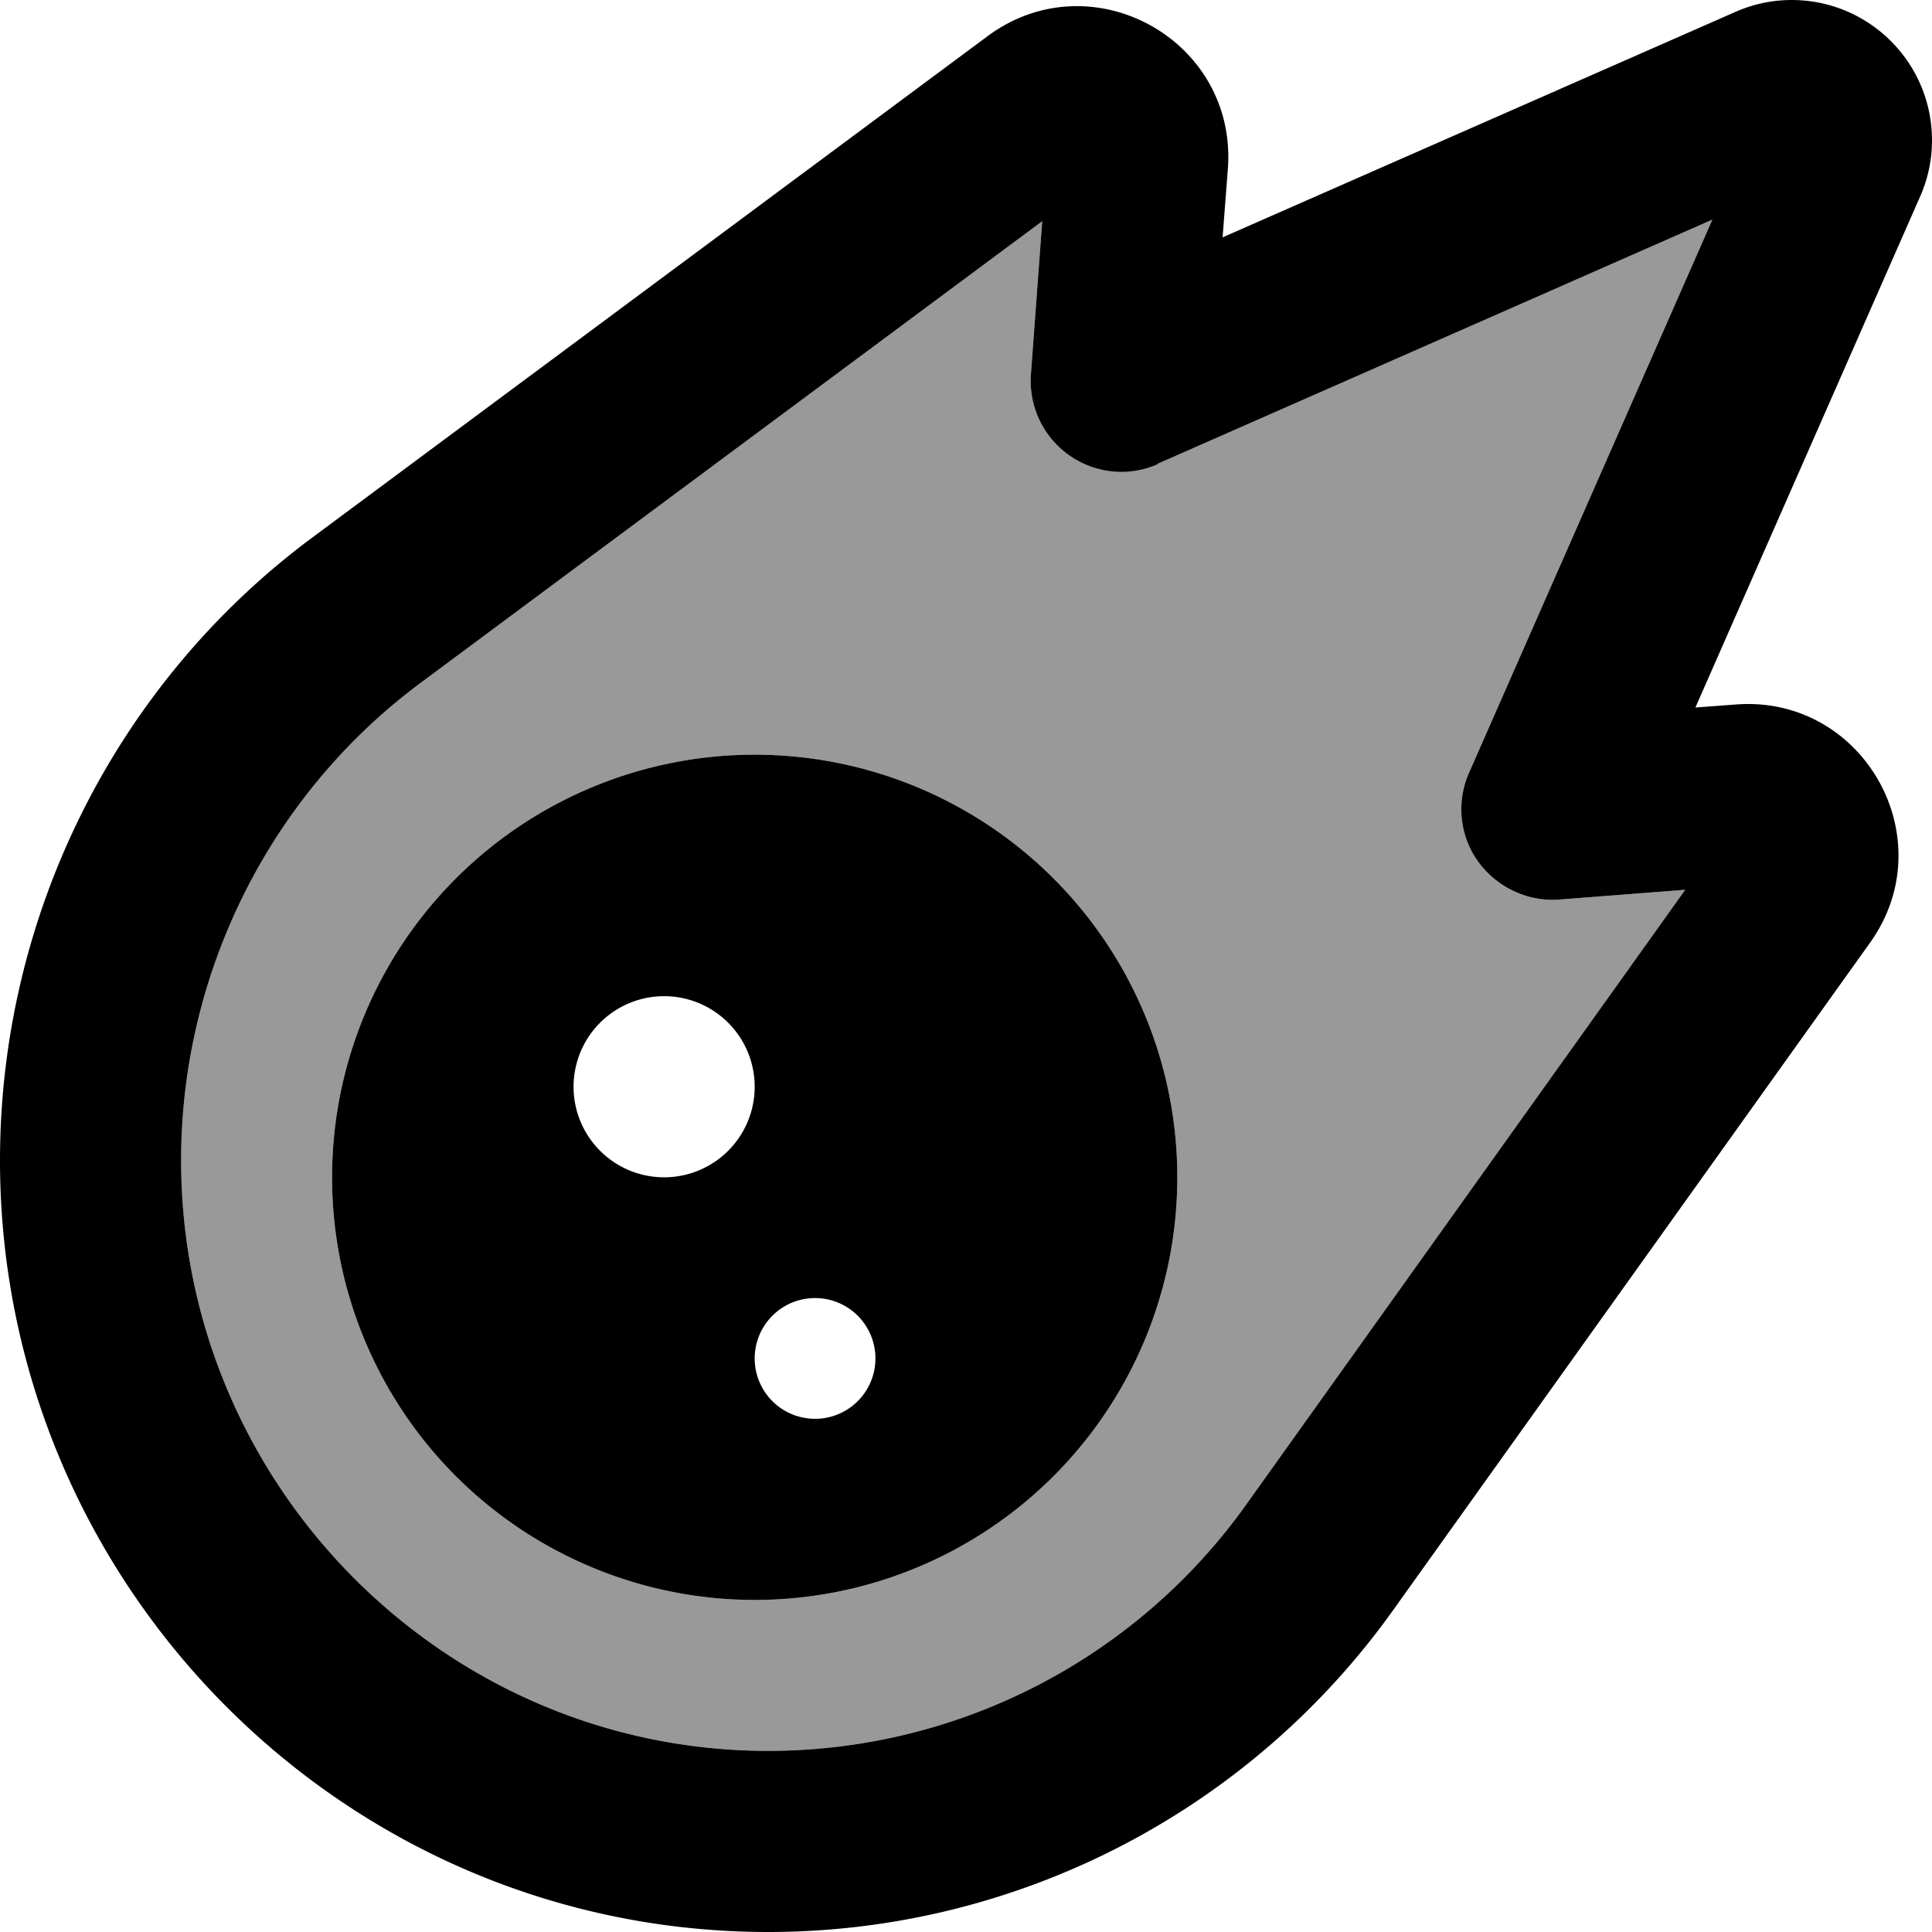
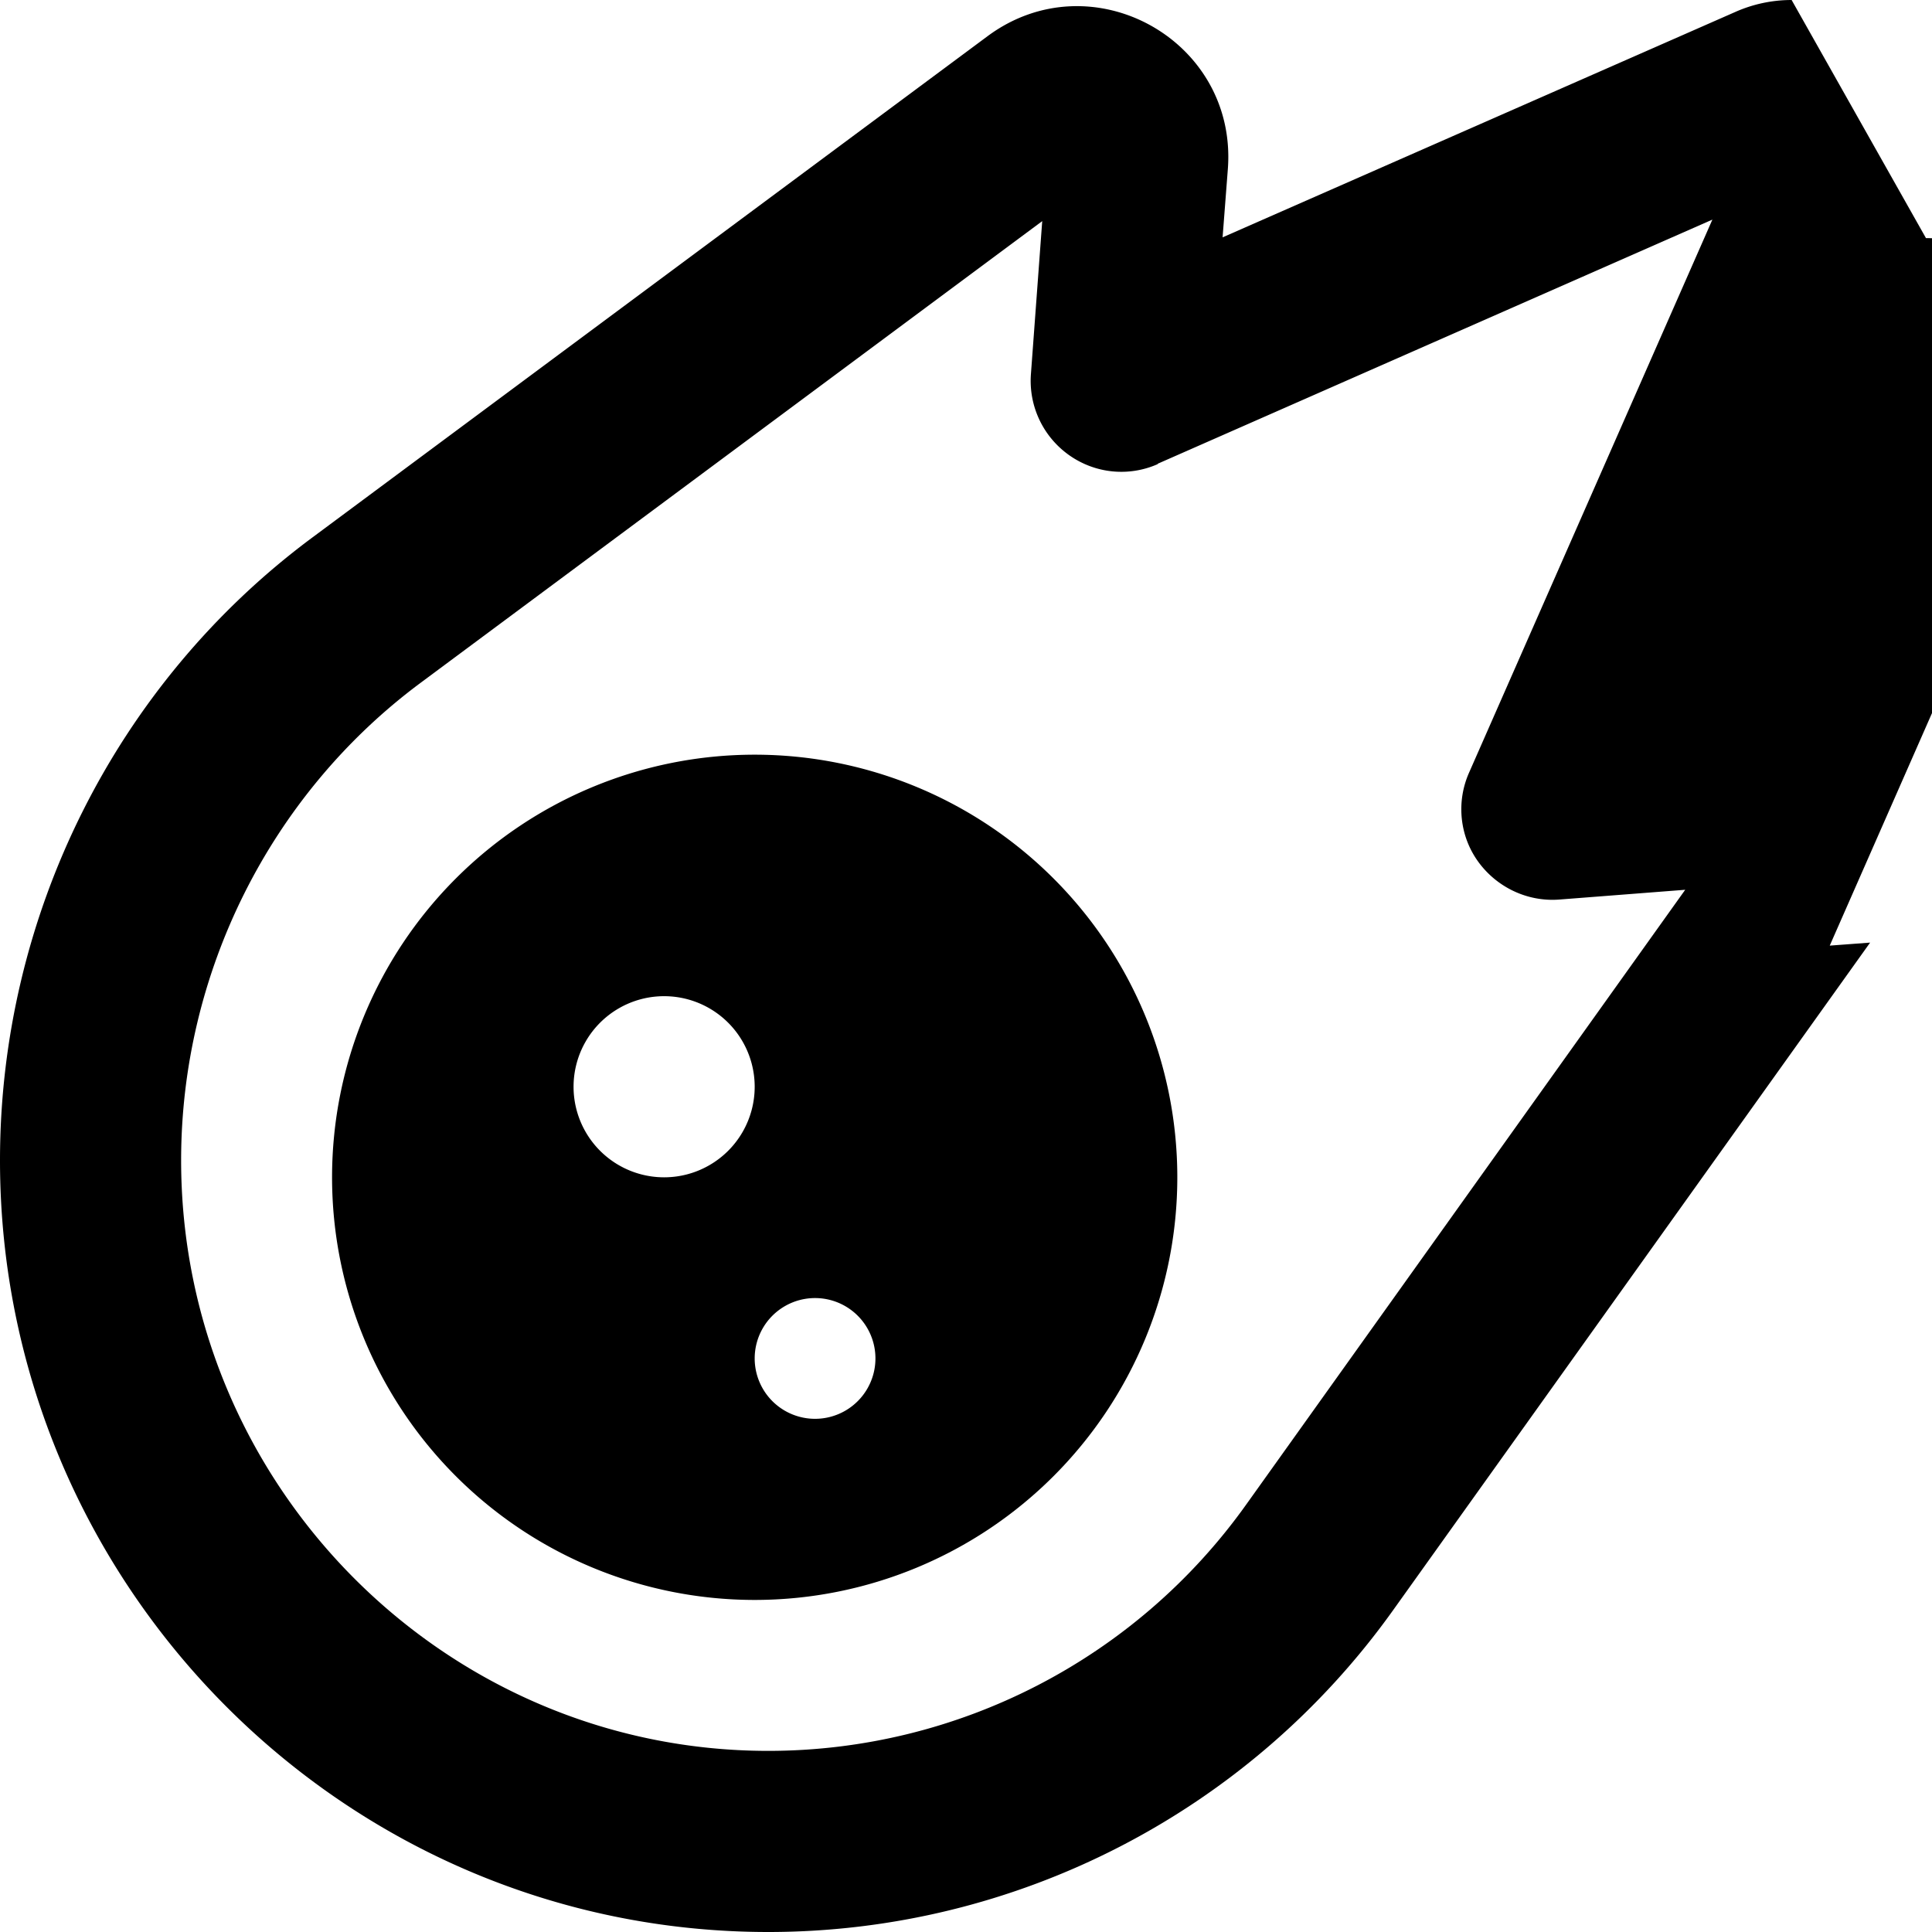
<svg xmlns="http://www.w3.org/2000/svg" viewBox="0 0 512 512">
-   <path style="fill:currentColor;opacity:.4" d="M48 307.5c0 86.1 69.8 156.5 155.6 156.5 50.2 0 97.4-24.3 126.6-65.2l116.4-163-33.5 2.6c-8.4 .6-16.5-3.2-21.4-10.1s-5.8-15.8-2.4-23.5l64.5-146.6-147 64.7c-7.7 3.4-16.6 2.5-23.5-2.4s-10.7-13-10.1-21.4l3-40.6-164.8 122.4C71.6 210.6 48 257.8 48 307.5zM312 312a112 112 0 1 1 -224 0 112 112 0 1 1 224 0z" />
-   <path style="fill:currentColor;opacity:1" d="M474.8 0c-5.2 0-10.3 1.1-15 3.2L324 62.9 325.4 44.7c2.5-34.2-36.2-55.5-63.7-35.1L82.7 142.5C30.6 181.2 0 242.7 0 307.5 0 419.8 91 512 203.6 512 269.3 512 331 480.2 369.2 426.7L495.6 249.8c19.7-27.6-1.8-65.7-35.6-63.1l-10.7 .8 59.5-135.3c2.1-4.7 3.2-9.8 3.2-15 0-20.6-16.7-37.2-37.2-37.2zm-168 122.9l147-64.7-64.5 146.6c-3.4 7.7-2.5 16.7 2.4 23.5s13 10.7 21.4 10.1l33.5-2.6-116.4 163C301 439.7 253.8 464 203.6 464 117.8 464 48 393.6 48 307.5 48 257.8 71.6 210.6 111.4 181l164.8-122.4-3 40.6c-.6 8.4 3.2 16.5 10.1 21.4s15.8 5.8 23.5 2.4zM200 424a112 112 0 1 0 0-224 112 112 0 1 0 0 224zM176 264a24 24 0 1 1 0 48 24 24 0 1 1 0-48zm24 96a16 16 0 1 1 32 0 16 16 0 1 1 -32 0z" />
+   <path style="fill:currentColor;opacity:1" d="M474.8 0c-5.2 0-10.3 1.1-15 3.2L324 62.9 325.4 44.7c2.5-34.2-36.2-55.5-63.7-35.1L82.7 142.5C30.6 181.2 0 242.7 0 307.5 0 419.8 91 512 203.6 512 269.3 512 331 480.2 369.2 426.7L495.6 249.8l-10.7 .8 59.5-135.3c2.1-4.7 3.2-9.8 3.2-15 0-20.6-16.7-37.2-37.2-37.2zm-168 122.9l147-64.7-64.5 146.6c-3.4 7.7-2.5 16.7 2.4 23.5s13 10.7 21.4 10.1l33.5-2.6-116.4 163C301 439.7 253.8 464 203.6 464 117.8 464 48 393.6 48 307.5 48 257.8 71.6 210.6 111.4 181l164.8-122.4-3 40.6c-.6 8.4 3.2 16.5 10.1 21.4s15.8 5.8 23.5 2.4zM200 424a112 112 0 1 0 0-224 112 112 0 1 0 0 224zM176 264a24 24 0 1 1 0 48 24 24 0 1 1 0-48zm24 96a16 16 0 1 1 32 0 16 16 0 1 1 -32 0z" />
</svg>